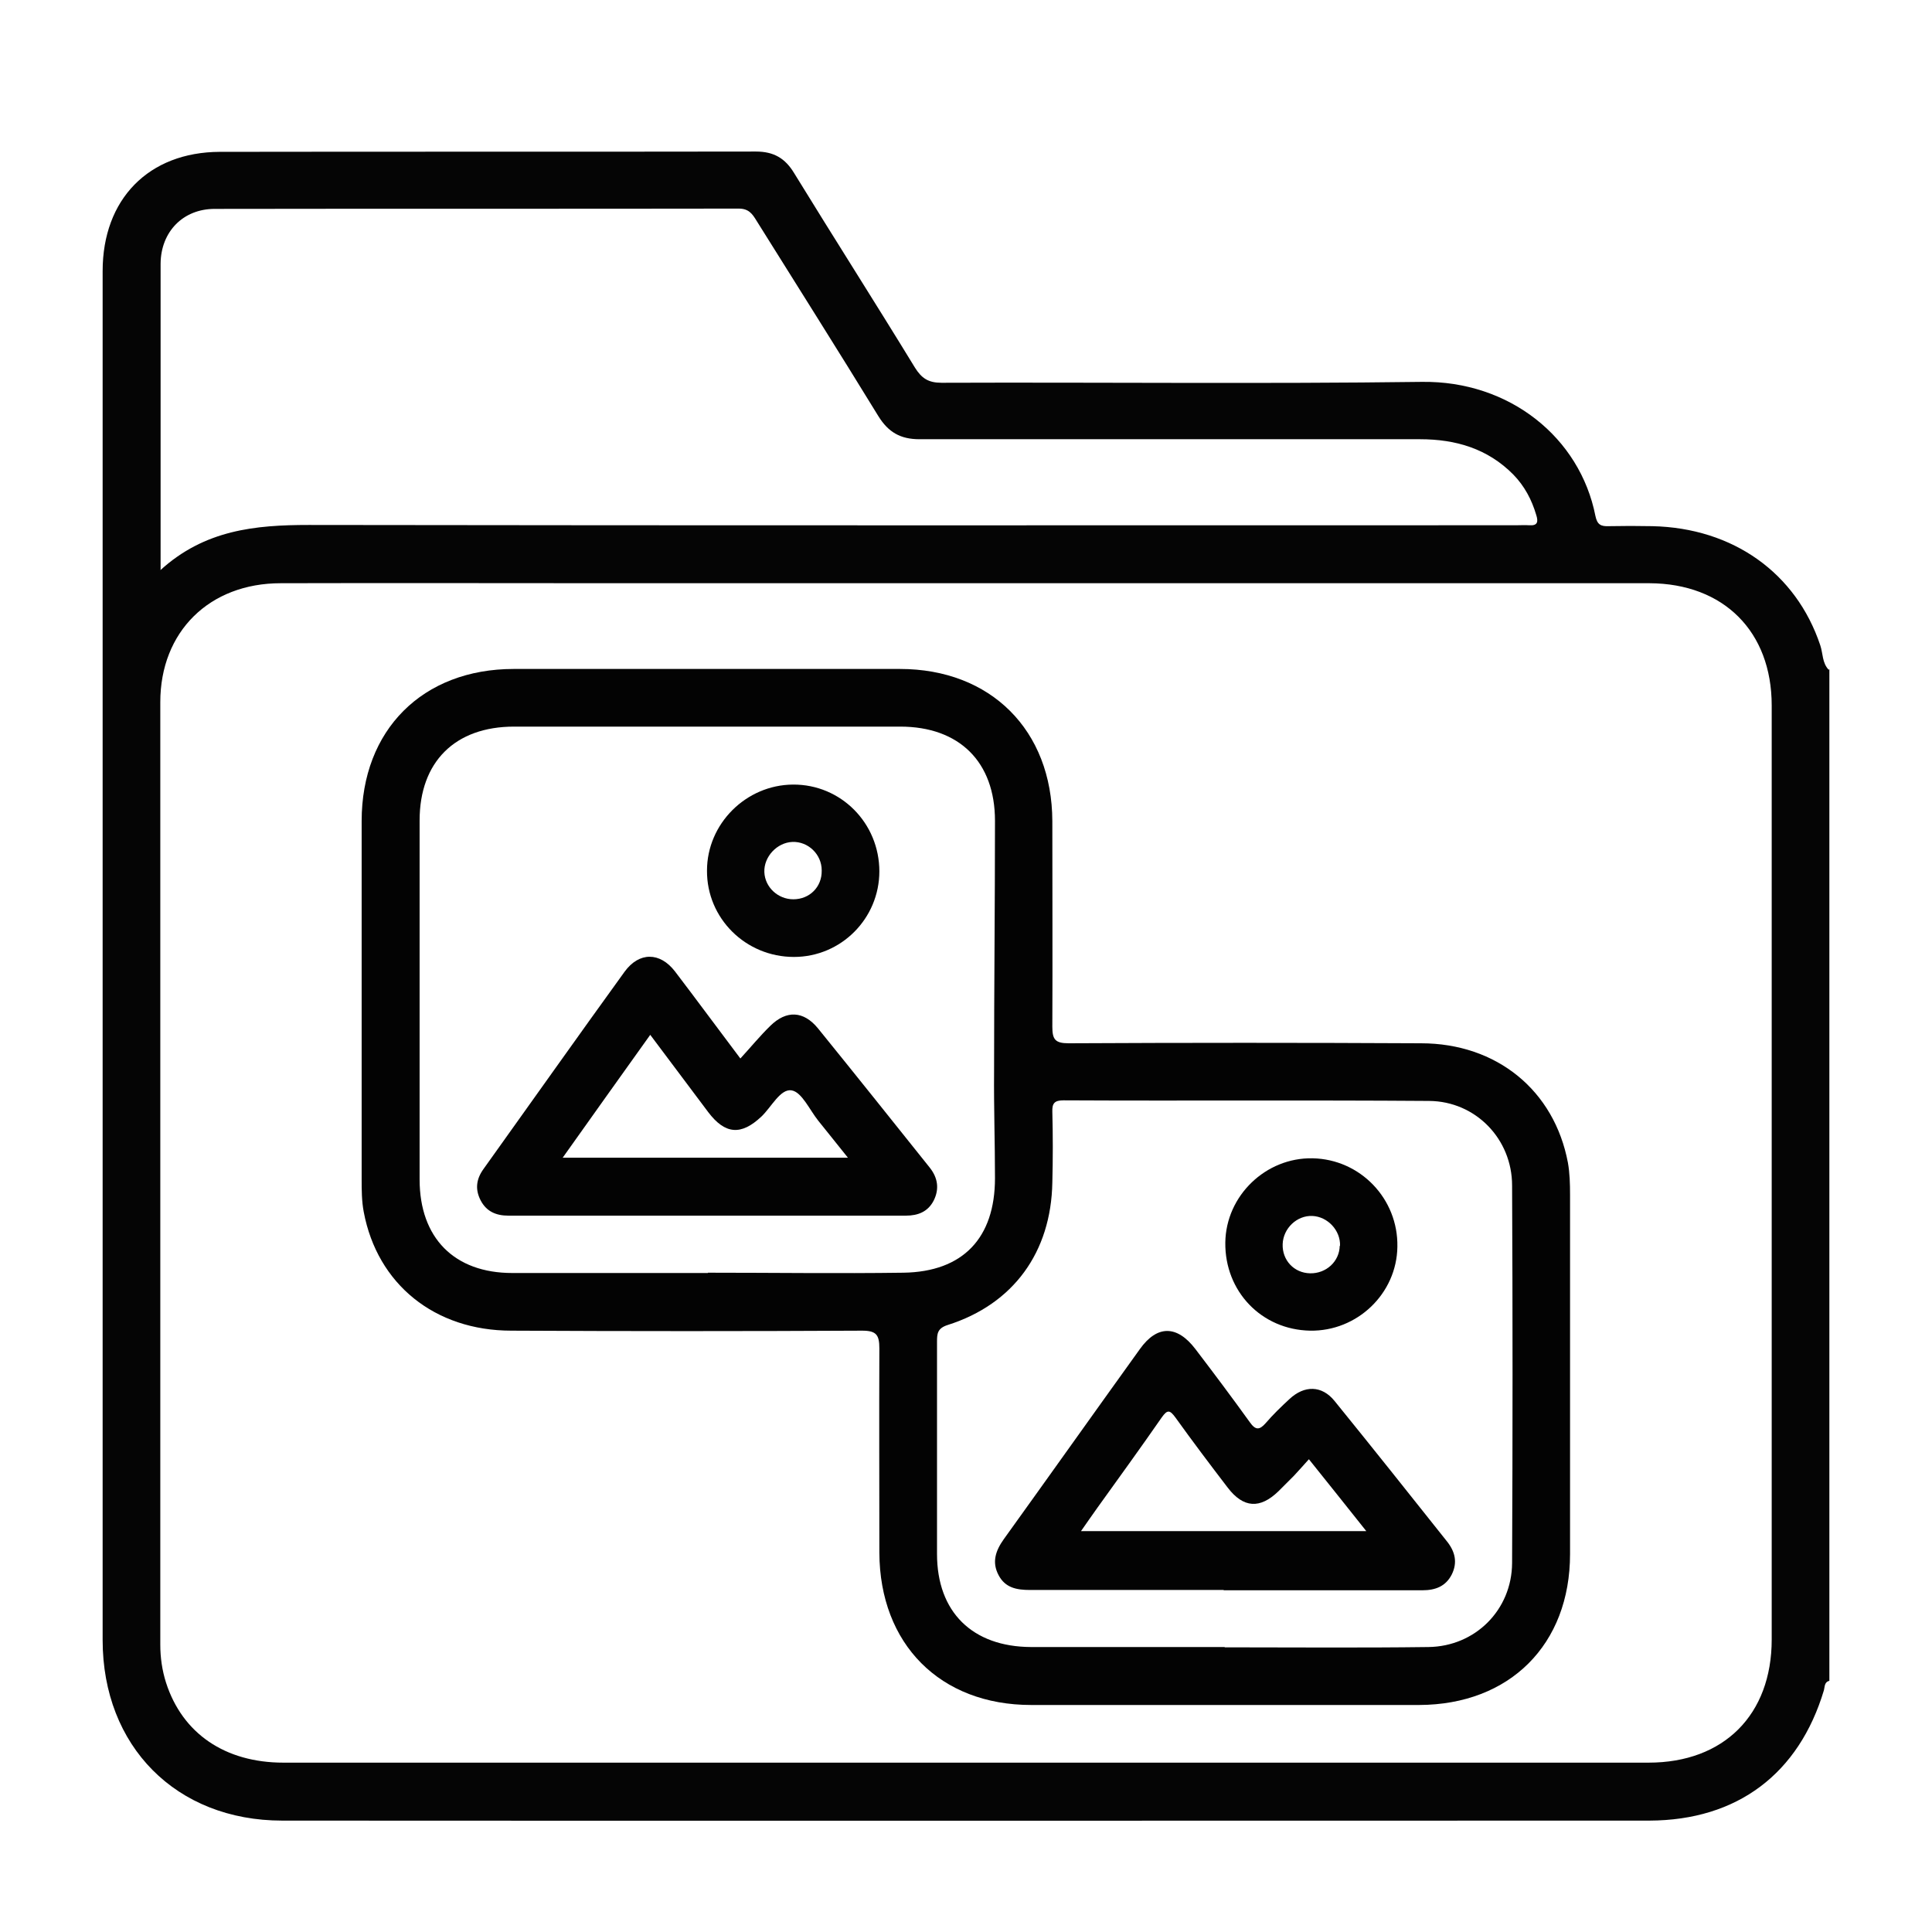
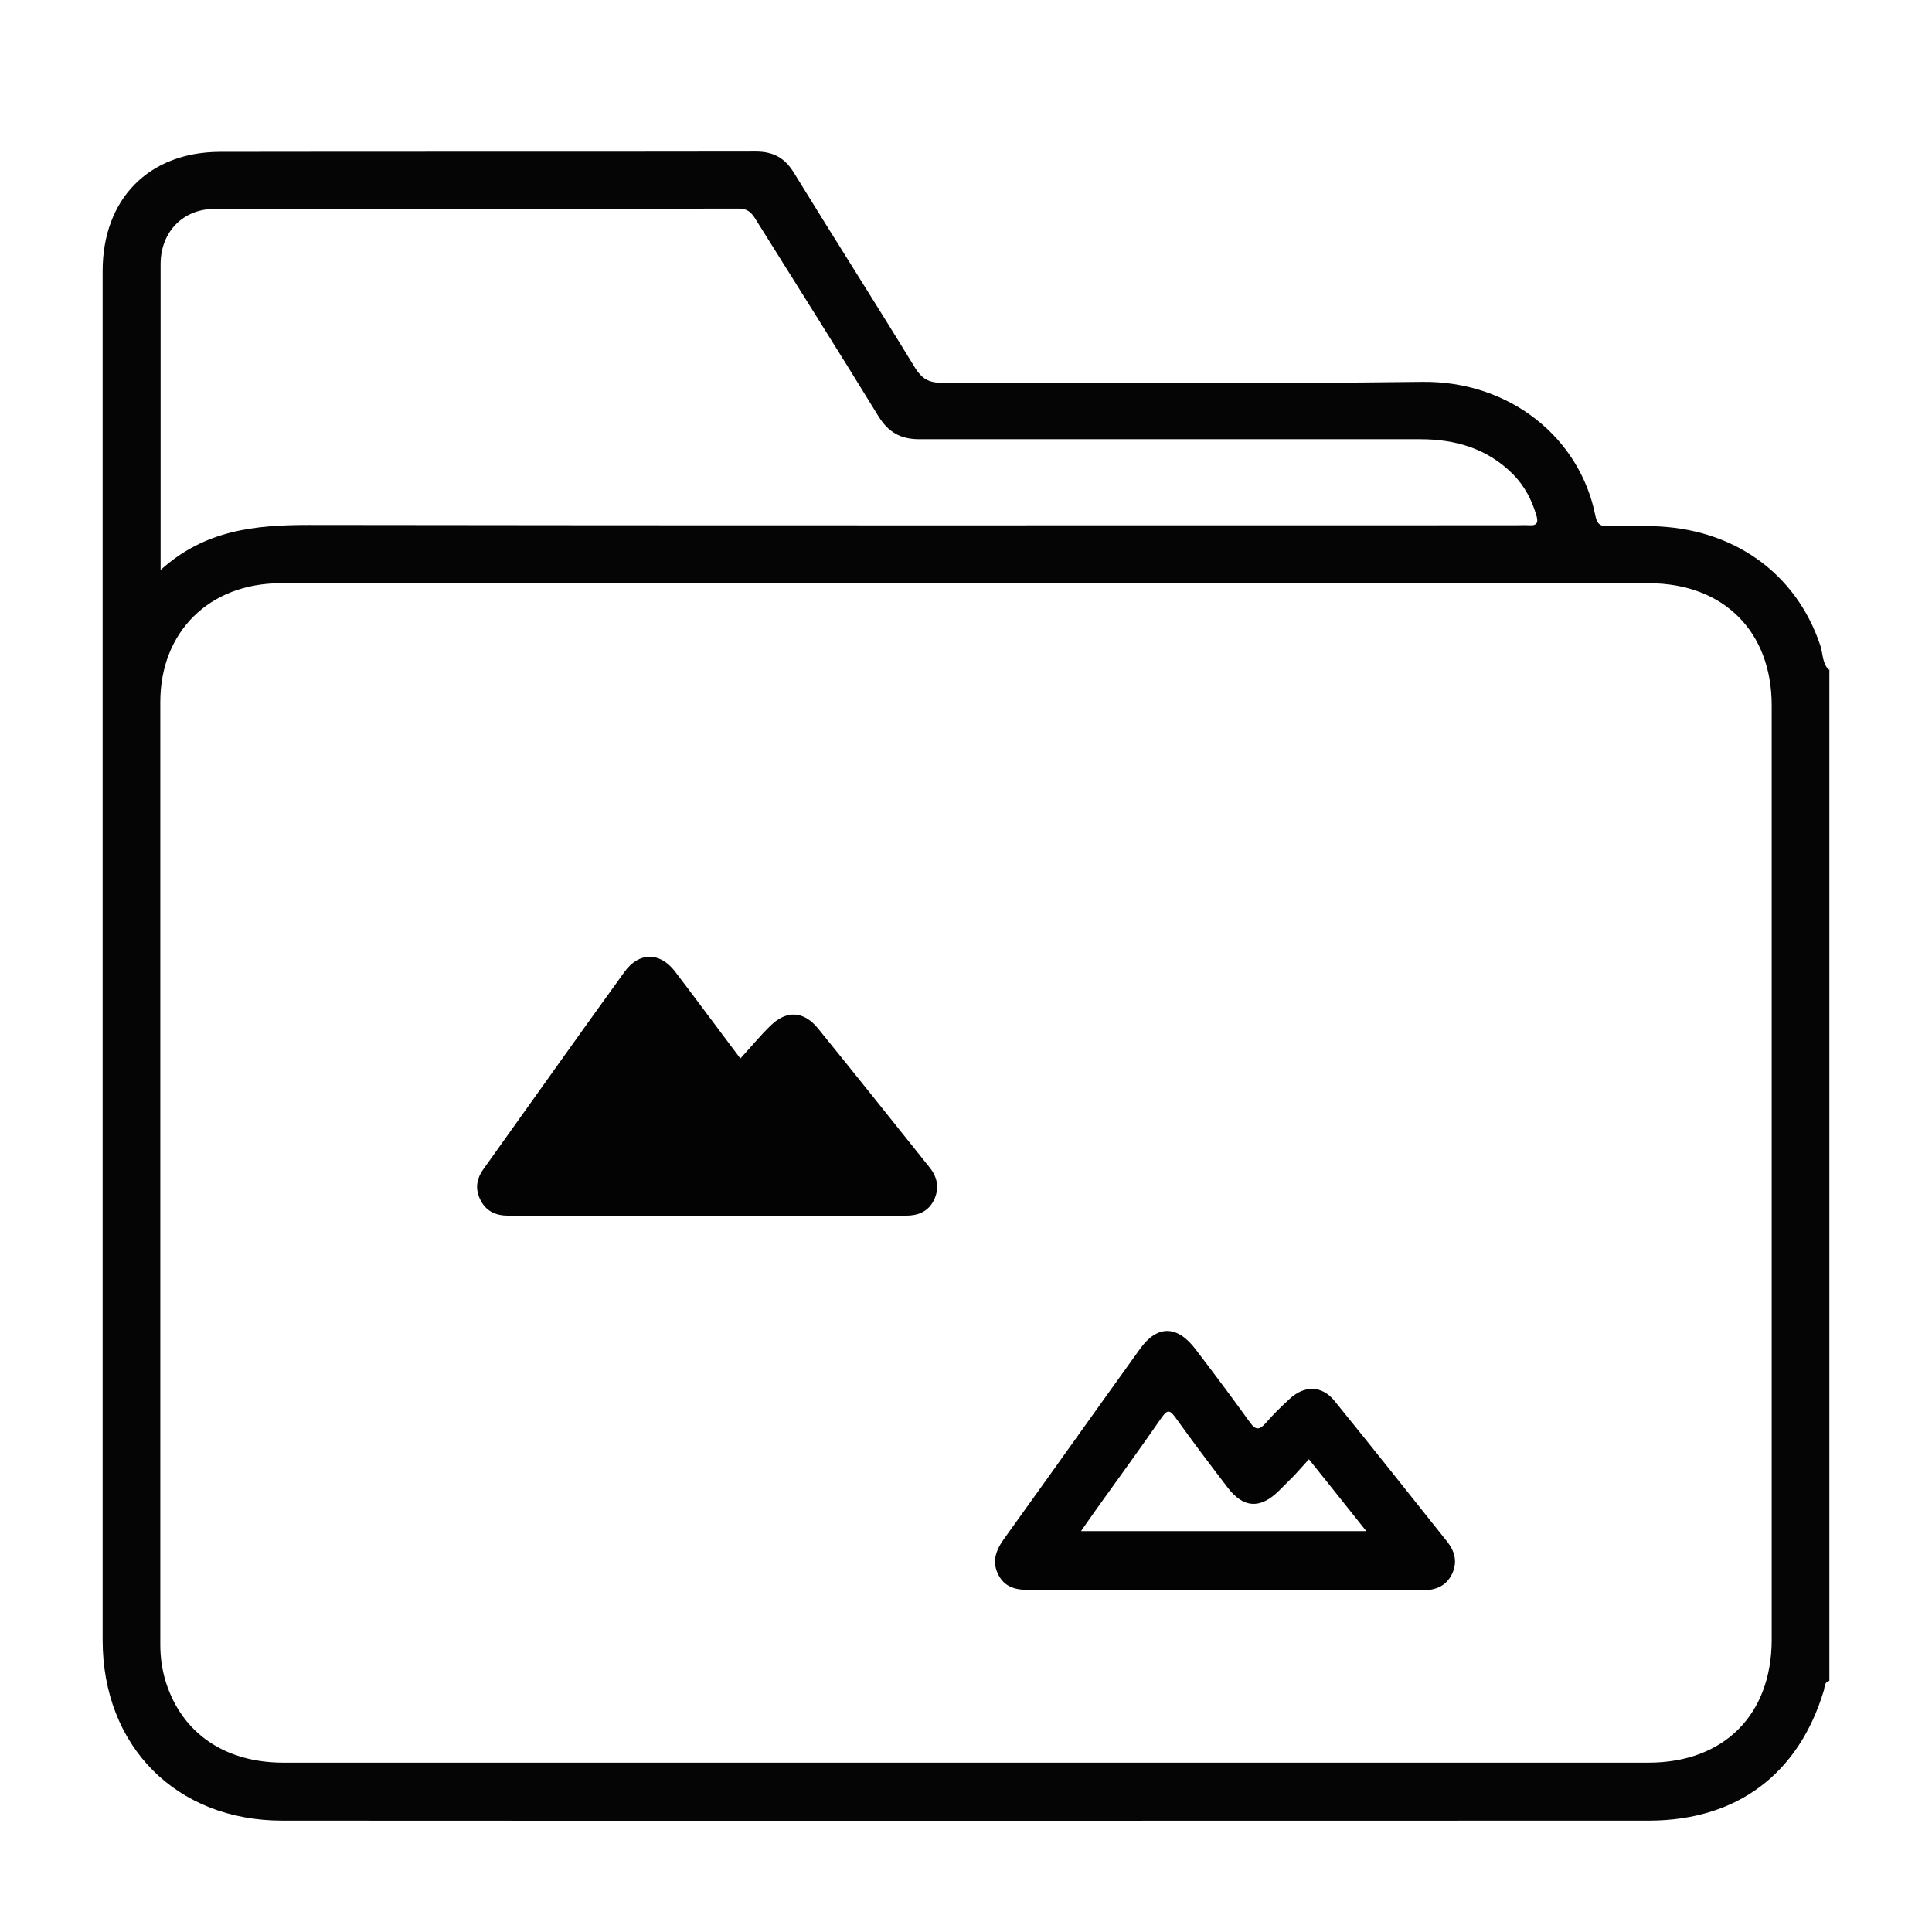
<svg xmlns="http://www.w3.org/2000/svg" id="Layer_1" data-name="Layer 1" version="1.1" viewBox="0 0 64 64">
  <defs>
    <style>
      .cls-1 {
        fill: #040404;
      }

      .cls-1, .cls-2, .cls-3 {
        stroke-width: 0px;
      }

      .cls-2 {
        fill: #050505;
      }

      .cls-3 {
        fill: #030303;
      }
    </style>
  </defs>
  <path class="cls-2" d="M60.6,22.16v33.52c-.17.04-.15.2-.18.31-.83,2.77-2.87,4.31-5.78,4.32-15.1,0-30.19.01-45.29,0-3.52,0-5.95-2.47-5.95-5.98,0-15.12,0-30.23,0-45.35,0-2.38,1.52-3.94,3.88-3.95,5.92-.01,11.84,0,17.76-.01.59,0,.97.22,1.27.72,1.32,2.15,2.68,4.28,4,6.44.22.35.44.5.88.5,5.3-.02,10.61.04,15.91-.03,2.91-.04,5.24,1.85,5.75,4.44.06.29.18.35.44.34.48-.01.97-.01,1.45,0,2.67.06,4.76,1.55,5.56,3.95.09.27.06.58.28.81ZM31.94,58.39c7.56,0,15.11,0,22.67,0,2.5,0,4.08-1.59,4.08-4.08,0-10.31,0-20.62,0-30.94,0-2.45-1.59-4.04-4.05-4.05-1.23,0-2.45,0-3.68,0-10.2,0-20.4,0-30.6,0-3.69,0-7.37-.01-11.06,0-2.37,0-3.99,1.61-3.99,3.94,0,10.41,0,20.81,0,31.22,0,.43.06.85.19,1.26.54,1.68,1.95,2.65,3.89,2.65,7.52,0,15.04,0,22.56,0ZM5.31,18.89c1.47-1.34,3.15-1.5,4.92-1.5,13.33.02,26.65.01,39.98.01.15,0,.3-.01.45,0,.28.02.3-.12.23-.34-.15-.51-.39-.96-.76-1.34-.85-.86-1.91-1.17-3.09-1.17-5.53,0-11.06,0-16.58,0-.63,0-1.03-.23-1.36-.76-1.33-2.17-2.69-4.32-4.04-6.48-.14-.23-.26-.4-.59-.4-5.79.01-11.58,0-17.36.01-1.05,0-1.78.76-1.79,1.81,0,3.33,0,6.66,0,10.14Z" />
-   <path class="cls-3" d="M40.58,56.48c-2.14,0-4.28,0-6.42,0-3.02,0-5.02-2.02-5.03-5.05,0-2.25-.01-4.51,0-6.76,0-.45-.1-.59-.57-.59-3.87.02-7.74.02-11.62,0-2.54,0-4.44-1.54-4.89-3.93-.07-.36-.07-.74-.07-1.11,0-3.95,0-7.89,0-11.84,0-3.02,2.02-5.04,5.04-5.04,4.26,0,8.53,0,12.79,0,3.01,0,5.04,2.03,5.05,5.04,0,2.27.01,4.54,0,6.81,0,.42.09.55.54.55,3.89-.02,7.78-.02,11.67,0,2.51,0,4.42,1.56,4.87,3.96.06.34.07.7.07,1.06,0,3.97,0,7.93,0,11.9,0,3-2,4.99-5,5-2.14,0-4.28,0-6.42,0ZM23.45,42.18s0-.01,0-.02c2.16,0,4.32.03,6.48,0,1.97-.03,3.03-1.15,3.03-3.13,0-1.17-.04-2.34-.03-3.52,0-2.77.03-5.55.03-8.32,0-1.95-1.18-3.12-3.14-3.12-4.26,0-8.52,0-12.79,0-1.96,0-3.13,1.17-3.13,3.11,0,3.96,0,7.93,0,11.89,0,1.94,1.15,3.1,3.07,3.1,2.16,0,4.32,0,6.48,0ZM40.57,54.57h0c2.25,0,4.5.02,6.75-.01,1.55-.02,2.76-1.23,2.77-2.78.02-4.17.02-8.34,0-12.51,0-1.54-1.21-2.79-2.75-2.8-4.04-.03-8.08,0-12.11-.02-.3,0-.38.1-.37.38.02.78.02,1.56,0,2.34-.04,2.31-1.29,4.03-3.46,4.72-.35.11-.36.29-.36.56,0,2.34,0,4.69,0,7.03,0,1.92,1.17,3.07,3.11,3.08,2.14,0,4.28,0,6.42,0Z" />
-   <path class="cls-3" d="M24.52,35.07c.35-.38.66-.76,1-1.09.53-.52,1.1-.5,1.58.09,1.24,1.53,2.47,3.07,3.7,4.61.27.34.32.71.13,1.09-.19.37-.52.5-.92.5-4.39,0-8.78,0-13.17,0-.41,0-.73-.14-.92-.51-.19-.37-.14-.71.1-1.04,1.56-2.18,3.1-4.36,4.67-6.53.48-.66,1.17-.66,1.67-.01.71.93,1.4,1.87,2.17,2.89ZM28.08,38.34c-.37-.46-.67-.84-.97-1.21-.29-.36-.55-.96-.89-1.01-.37-.06-.67.56-1,.87-.67.63-1.2.59-1.76-.15-.63-.84-1.26-1.68-1.92-2.56-.98,1.37-1.92,2.69-2.9,4.07h9.45Z" />
-   <path class="cls-1" d="M29.13,28.86c0,1.57-1.27,2.84-2.83,2.84-1.6,0-2.89-1.28-2.88-2.86,0-1.55,1.29-2.84,2.85-2.85,1.58-.01,2.86,1.27,2.86,2.88ZM27.22,28.83c0-.53-.45-.96-.97-.94-.51.02-.95.49-.93,1,.02.5.45.9.96.9.54,0,.95-.41.94-.95Z" />
+   <path class="cls-3" d="M24.52,35.07c.35-.38.66-.76,1-1.09.53-.52,1.1-.5,1.58.09,1.24,1.53,2.47,3.07,3.7,4.61.27.34.32.71.13,1.09-.19.37-.52.5-.92.5-4.39,0-8.78,0-13.17,0-.41,0-.73-.14-.92-.51-.19-.37-.14-.71.1-1.04,1.56-2.18,3.1-4.36,4.67-6.53.48-.66,1.17-.66,1.67-.01.71.93,1.4,1.87,2.17,2.89ZM28.08,38.34h9.45Z" />
  <path class="cls-3" d="M40.54,52.67c-2.14,0-4.28,0-6.42,0-.44,0-.82-.07-1.04-.49-.23-.43-.1-.81.17-1.19,1.51-2.1,3-4.2,4.51-6.3.57-.8,1.23-.8,1.84,0,.61.8,1.21,1.6,1.8,2.42.19.27.32.27.53.03.24-.28.51-.54.78-.79.5-.47,1.08-.46,1.5.06,1.25,1.54,2.49,3.1,3.73,4.66.26.33.35.69.15,1.09-.2.39-.54.52-.97.52-2.2,0-4.39,0-6.59,0ZM43.34,48.36c-.18.2-.33.37-.48.53-.17.17-.34.34-.51.51-.61.59-1.16.56-1.68-.12-.59-.77-1.17-1.54-1.73-2.32-.19-.26-.27-.27-.46,0-.7,1.01-1.42,2-2.13,2.99-.18.25-.35.5-.54.77h9.45c-.65-.82-1.26-1.58-1.9-2.38Z" />
-   <path class="cls-3" d="M43.4,44.08c-1.61-.03-2.83-1.3-2.81-2.92.02-1.55,1.34-2.82,2.89-2.79,1.58.03,2.84,1.34,2.81,2.93-.02,1.55-1.33,2.81-2.9,2.78ZM44.39,41.27c.02-.51-.41-.97-.92-.99-.51-.02-.96.41-.98.93-.02.54.38.96.91.97.53.01.97-.39.98-.91Z" />
</svg>